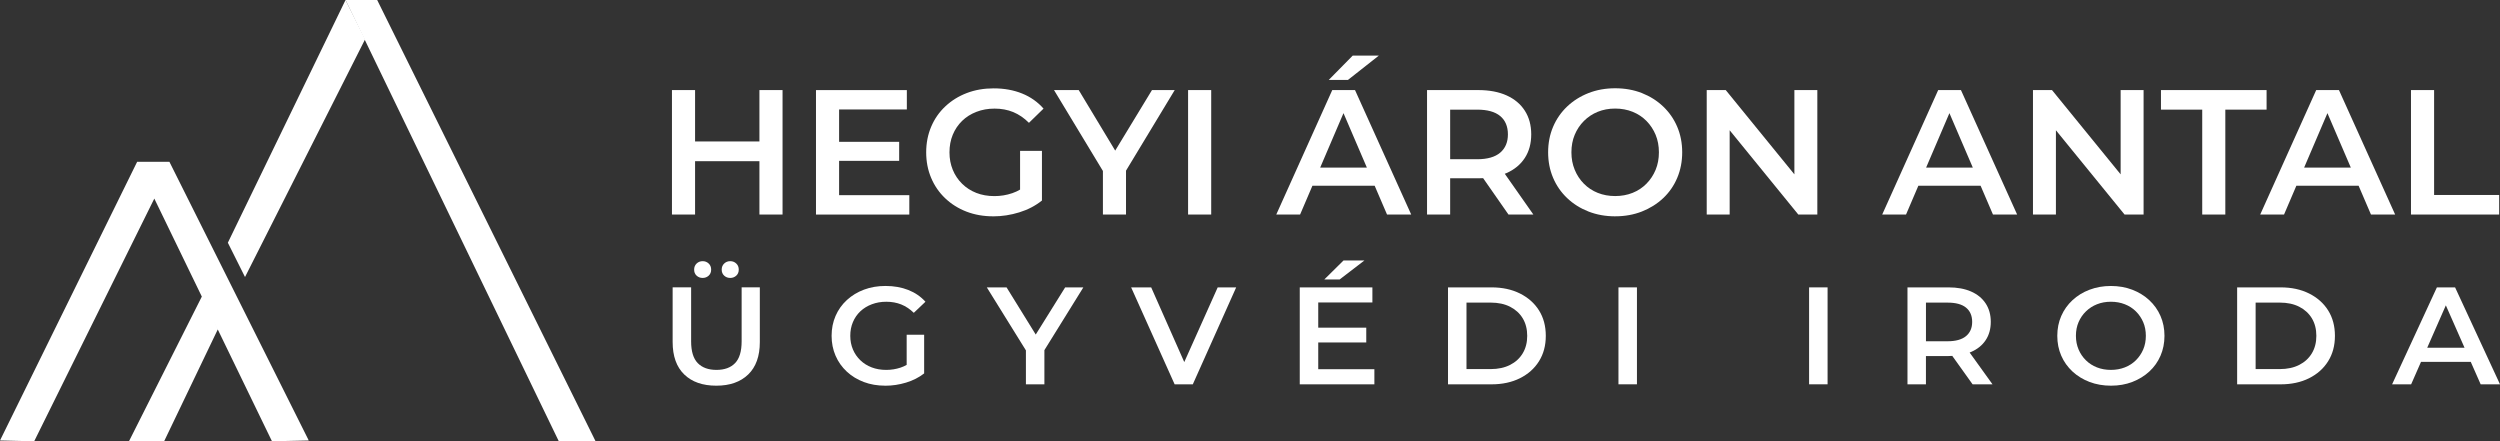
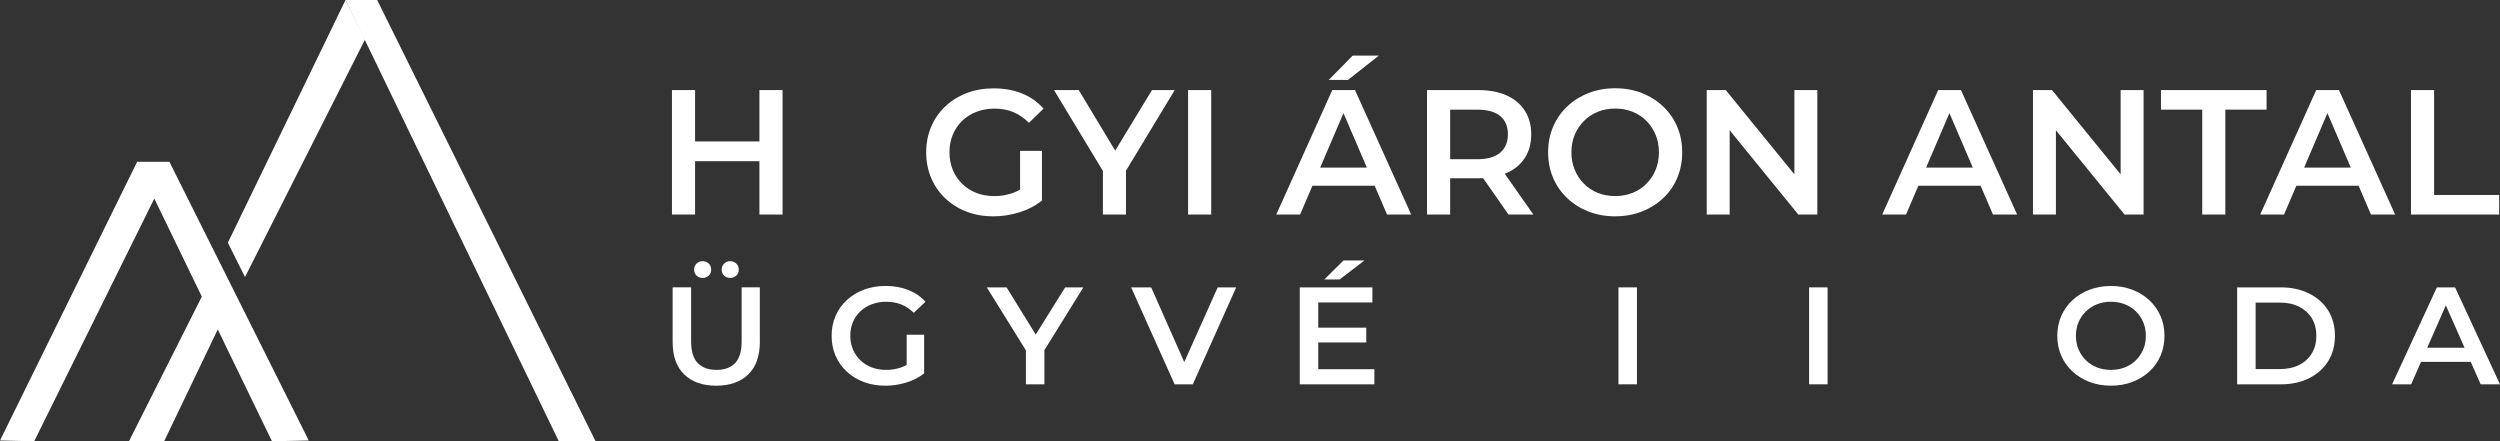
<svg xmlns="http://www.w3.org/2000/svg" viewBox="0 0 1019.75 180">
  <rect x="0" y="0" width="1019.75" height="180" fill="#333333" stroke="none" />
  <g fill="#fff">
    <path d="m125.94 179.67-56.84-113.67h-13.16l-55.94 113.67 13.94.33 49-99 19.38 39.98-29.72 59.02h14.34l21.88-45.61-1.85-3.83 23.97 49.44z" />
    <path d="m92.94 99 7 14 49-97-8-16z" />
    <path d="m140.94 0 87 180h15l-89.09-180z" />
    <path d="m283.52 87.51h-9.43v-50.77h9.43zm26.98-21.76h-27.78v-8.05h27.78zm-.73-29.01h9.43v50.77h-9.43z" />
-     <path d="m342.26 79.61h28.65v7.91h-38.07v-50.77h37.06v7.9h-27.63v34.96zm-.73-21.76h25.24v7.76h-25.24z" />
    <path d="m405.14 88.24c-3.97 0-7.6-.64-10.92-1.92-3.31-1.28-6.2-3.09-8.67-5.44-2.47-2.34-4.38-5.11-5.73-8.3s-2.03-6.67-2.03-10.44.68-7.25 2.03-10.44 3.27-5.96 5.77-8.3c2.49-2.34 5.4-4.16 8.74-5.44s6.99-1.92 10.95-1.92c4.3 0 8.18.7 11.64 2.1s6.37 3.46 8.74 6.16l-5.95 5.8c-1.98-1.98-4.12-3.44-6.42-4.39-2.3-.94-4.82-1.41-7.58-1.41s-5.13.44-7.4 1.31-4.23 2.1-5.87 3.7-2.91 3.48-3.81 5.66-1.34 4.57-1.34 7.18.45 4.93 1.34 7.11 2.16 4.07 3.81 5.69c1.64 1.62 3.58 2.87 5.8 3.74s4.69 1.3 7.4 1.3c2.51 0 4.94-.4 7.29-1.2 2.34-.8 4.58-2.14 6.71-4.03l5.37 7.04c-2.66 2.13-5.74 3.74-9.25 4.82-3.51 1.09-7.05 1.63-10.62 1.63zm10.95-7.69v-19h8.92v20.23z" />
    <path d="m449.88 87.51v-20.09l2.1 5.8-22.05-36.48h10.08l17.7 29.37h-5.66l17.84-29.37h9.28l-22.05 36.48 2.18-5.8v20.09h-9.43z" />
    <path d="m484.62 87.51v-50.77h9.43v50.77z" />
    <path d="m520.59 87.51 22.84-50.77h9.28l22.92 50.77h-9.86l-19.65-45.76h3.77l-19.58 45.76zm10.52-11.75 2.54-7.4h27.41l2.54 7.4zm10.88-43.15 9.79-9.94h10.66l-12.62 9.94z" />
    <path d="m582.09 87.51v-50.77h20.89c4.5 0 8.35.73 11.57 2.18 3.21 1.45 5.69 3.53 7.43 6.24s2.61 5.92 2.61 9.65-.87 6.93-2.61 9.61-4.22 4.74-7.43 6.16c-3.22 1.43-7.07 2.14-11.57 2.14h-15.67l4.21-4.28v19.07zm9.43-18.06-4.21-4.5h15.23c4.16 0 7.29-.89 9.39-2.68s3.15-4.28 3.15-7.47-1.05-5.73-3.15-7.47-5.23-2.61-9.39-2.61h-15.23l4.21-4.64zm23.79 18.06-12.84-18.42h10.08l12.91 18.42z" />
    <path d="m658.89 88.24c-3.97 0-7.62-.65-10.95-1.96-3.34-1.31-6.24-3.13-8.7-5.48-2.47-2.34-4.38-5.1-5.73-8.27s-2.03-6.64-2.03-10.41.68-7.24 2.03-10.41 3.26-5.92 5.73-8.27c2.47-2.34 5.37-4.17 8.7-5.48 3.34-1.31 6.96-1.96 10.88-1.96s7.6.65 10.92 1.96c3.31 1.31 6.2 3.13 8.67 5.48s4.38 5.1 5.73 8.27 2.03 6.64 2.03 10.41-.68 7.25-2.03 10.44-3.26 5.95-5.73 8.27-5.36 4.13-8.67 5.44c-3.31 1.3-6.93 1.96-10.84 1.96zm-.07-8.27c2.56 0 4.93-.43 7.11-1.3s4.06-2.12 5.66-3.74 2.84-3.5 3.74-5.66c.89-2.15 1.34-4.53 1.34-7.14s-.45-4.99-1.34-7.14c-.9-2.15-2.14-4.04-3.74-5.66s-3.48-2.86-5.66-3.74c-2.18-.87-4.54-1.31-7.11-1.31s-4.92.44-7.07 1.31-4.04 2.12-5.66 3.74-2.88 3.51-3.77 5.66c-.9 2.15-1.34 4.53-1.34 7.14s.45 4.93 1.34 7.11 2.14 4.07 3.74 5.69 3.48 2.87 5.66 3.74 4.54 1.3 7.11 1.3z" />
    <path d="m696.17 87.51v-50.77h7.76l31.84 39.09h-3.84v-39.09h9.36v50.77h-7.76l-31.84-39.09h3.84v39.09z" />
    <path d="m767.75 87.51 22.84-50.77h9.28l22.92 50.77h-9.86l-19.65-45.76h3.77l-19.58 45.76zm10.52-11.75 2.54-7.4h27.41l2.54 7.4z" />
    <path d="m829.25 87.51v-50.77h7.76l31.84 39.09h-3.84v-39.09h9.36v50.77h-7.76l-31.84-39.09h3.84v39.09z" />
    <path d="m898.29 87.51v-42.79h-16.83v-7.98h43.08v7.98h-16.83v42.79h-9.43z" />
    <path d="m921.94 87.51 22.84-50.77h9.28l22.92 50.77h-9.86l-19.65-45.76h3.77l-19.58 45.76zm10.52-11.75 2.54-7.4h27.41l2.54 7.4z" />
    <path d="m983.44 87.51v-50.77h9.43v42.79h26.54v7.98z" />
    <path d="m292.18 157.32c-5.57 0-9.93-1.52-13.08-4.58-3.15-3.05-4.73-7.46-4.73-13.22v-22.31h7.54v22.03c0 4.07.9 7.02 2.7 8.87s4.34 2.77 7.63 2.77 5.82-.92 7.6-2.77c1.78-1.84 2.67-4.8 2.67-8.87v-22.03h7.42v22.31c0 5.76-1.58 10.17-4.73 13.22s-7.49 4.58-13.02 4.58zm-5.57-43.95c-.97 0-1.79-.31-2.46-.93-.68-.62-1.01-1.44-1.01-2.46s.34-1.84 1.01-2.49c.68-.64 1.5-.96 2.46-.96s1.79.32 2.46.96c.68.64 1.01 1.47 1.01 2.49s-.34 1.84-1.01 2.46c-.68.62-1.5.93-2.46.93zm11.25 0c-.97 0-1.79-.31-2.46-.93-.68-.62-1.02-1.44-1.02-2.46s.34-1.84 1.02-2.49c.68-.64 1.5-.96 2.46-.96s1.79.32 2.46.96c.68.64 1.02 1.47 1.02 2.49s-.34 1.84-1.02 2.46-1.5.93-2.46.93z" />
    <path d="m361.07 157.32c-3.17 0-6.08-.5-8.73-1.5s-4.96-2.41-6.93-4.24-3.5-3.98-4.58-6.47-1.62-5.2-1.62-8.13.54-5.65 1.62-8.13c1.08-2.49 2.62-4.64 4.61-6.47s4.32-3.24 6.99-4.24 5.59-1.5 8.76-1.5c3.44 0 6.54.55 9.31 1.64 2.76 1.09 5.09 2.69 6.99 4.8l-4.75 4.52c-1.59-1.54-3.3-2.68-5.13-3.42-1.84-.73-3.86-1.1-6.06-1.1s-4.1.34-5.91 1.02c-1.82.68-3.38 1.64-4.7 2.88-1.31 1.24-2.33 2.71-3.04 4.41-.72 1.69-1.07 3.56-1.07 5.59s.36 3.84 1.07 5.54c.71 1.69 1.73 3.17 3.04 4.43s2.86 2.23 4.64 2.91 3.75 1.02 5.92 1.02c2.01 0 3.95-.31 5.83-.93 1.87-.62 3.66-1.67 5.36-3.13l4.29 5.48c-2.13 1.66-4.59 2.91-7.39 3.76s-5.64 1.27-8.5 1.27zm8.76-5.99v-14.8h7.13v15.76z" />
    <path d="m418.47 156.76v-15.65l1.68 4.52-17.63-28.41h8.06l14.15 22.88h-4.52l14.27-22.88h7.42l-17.63 28.41 1.74-4.52v15.65z" />
    <path d="m479.13 156.76-17.74-39.54h8.18l15.83 35.75h-4.7l16-35.75h7.54l-17.69 39.54z" />
    <path d="m537.7 150.6h22.91v6.16h-30.44v-39.54h29.63v6.16h-22.09v27.23zm-.58-16.95h20.18v6.04h-20.18zm3.07-19.66 7.83-7.74h8.52l-10.09 7.74z" />
-     <path d="m590.64 156.76v-39.54h17.74c4.41 0 8.27.83 11.6 2.49 3.32 1.66 5.92 3.95 7.77 6.89s2.78 6.4 2.78 10.39-.93 7.41-2.78 10.37-4.45 5.26-7.77 6.92c-3.33 1.66-7.19 2.49-11.6 2.49h-17.74zm7.54-6.21h9.86c3.05 0 5.69-.57 7.92-1.7 2.22-1.13 3.94-2.71 5.16-4.74s1.83-4.41 1.83-7.12-.61-5.13-1.83-7.15c-1.22-2.01-2.94-3.59-5.16-4.72s-4.86-1.69-7.92-1.69h-9.86v27.11z" />
    <path d="m660.17 156.76v-39.54h7.54v39.54z" />
    <path d="m737.93 156.76v-39.54h7.54v39.54z" />
-     <path d="m778.06 156.76v-39.54h16.7c3.6 0 6.68.56 9.25 1.69s4.55 2.75 5.94 4.86 2.09 4.61 2.09 7.51-.7 5.39-2.09 7.48-3.37 3.69-5.94 4.8-5.65 1.67-9.25 1.67h-12.53l3.36-3.33v14.86h-7.54zm7.54-14.06-3.36-3.5h12.18c3.32 0 5.83-.7 7.51-2.09s2.52-3.33 2.52-5.82-.84-4.46-2.52-5.82-4.19-2.03-7.51-2.03h-12.18l3.36-3.62zm19.02 14.06-10.26-14.35h8.06l10.32 14.35z" />
    <path d="m861.09 157.32c-3.17 0-6.09-.51-8.76-1.52-2.67-1.02-4.99-2.44-6.96-4.26-1.97-1.83-3.5-3.97-4.58-6.44s-1.62-5.17-1.62-8.11.54-5.64 1.62-8.11 2.61-4.61 4.58-6.44 4.29-3.25 6.96-4.26c2.67-1.02 5.57-1.53 8.7-1.53s6.08.51 8.73 1.53 4.96 2.44 6.93 4.26c1.97 1.83 3.5 3.97 4.58 6.44s1.62 5.17 1.62 8.11-.54 5.65-1.62 8.13c-1.08 2.49-2.61 4.63-4.58 6.44s-4.28 3.22-6.93 4.24-5.54 1.52-8.67 1.52zm-.06-6.44c2.05 0 3.94-.34 5.68-1.02s3.25-1.65 4.52-2.91 2.27-2.73 2.99-4.41c.71-1.67 1.07-3.53 1.07-5.56s-.36-3.89-1.07-5.56c-.72-1.67-1.71-3.14-2.99-4.41s-2.78-2.23-4.52-2.91-3.63-1.02-5.68-1.02-3.93.34-5.65 1.02-3.23 1.65-4.52 2.91c-1.3 1.26-2.3 2.73-3.02 4.41s-1.07 3.53-1.07 5.56.36 3.84 1.07 5.54c.71 1.69 1.71 3.17 2.99 4.43s2.78 2.23 4.52 2.91 3.63 1.02 5.68 1.02z" />
    <path d="m912.53 156.76v-39.54h17.74c4.41 0 8.27.83 11.6 2.49 3.32 1.66 5.92 3.95 7.77 6.89s2.78 6.4 2.78 10.39-.93 7.41-2.78 10.37-4.45 5.26-7.77 6.92c-3.33 1.66-7.19 2.49-11.6 2.49h-17.74zm7.54-6.21h9.86c3.05 0 5.69-.57 7.92-1.7 2.22-1.13 3.94-2.71 5.16-4.74s1.83-4.41 1.83-7.12-.61-5.13-1.83-7.15c-1.22-2.01-2.94-3.59-5.16-4.72s-4.86-1.69-7.92-1.69h-9.86v27.11z" />
    <path d="m975.74 156.76 18.27-39.54h7.42l18.32 39.54h-7.89l-15.71-35.64h3.02l-15.66 35.64zm8.41-9.15 2.03-5.76h21.92l2.03 5.76z" />
  </g>
</svg>